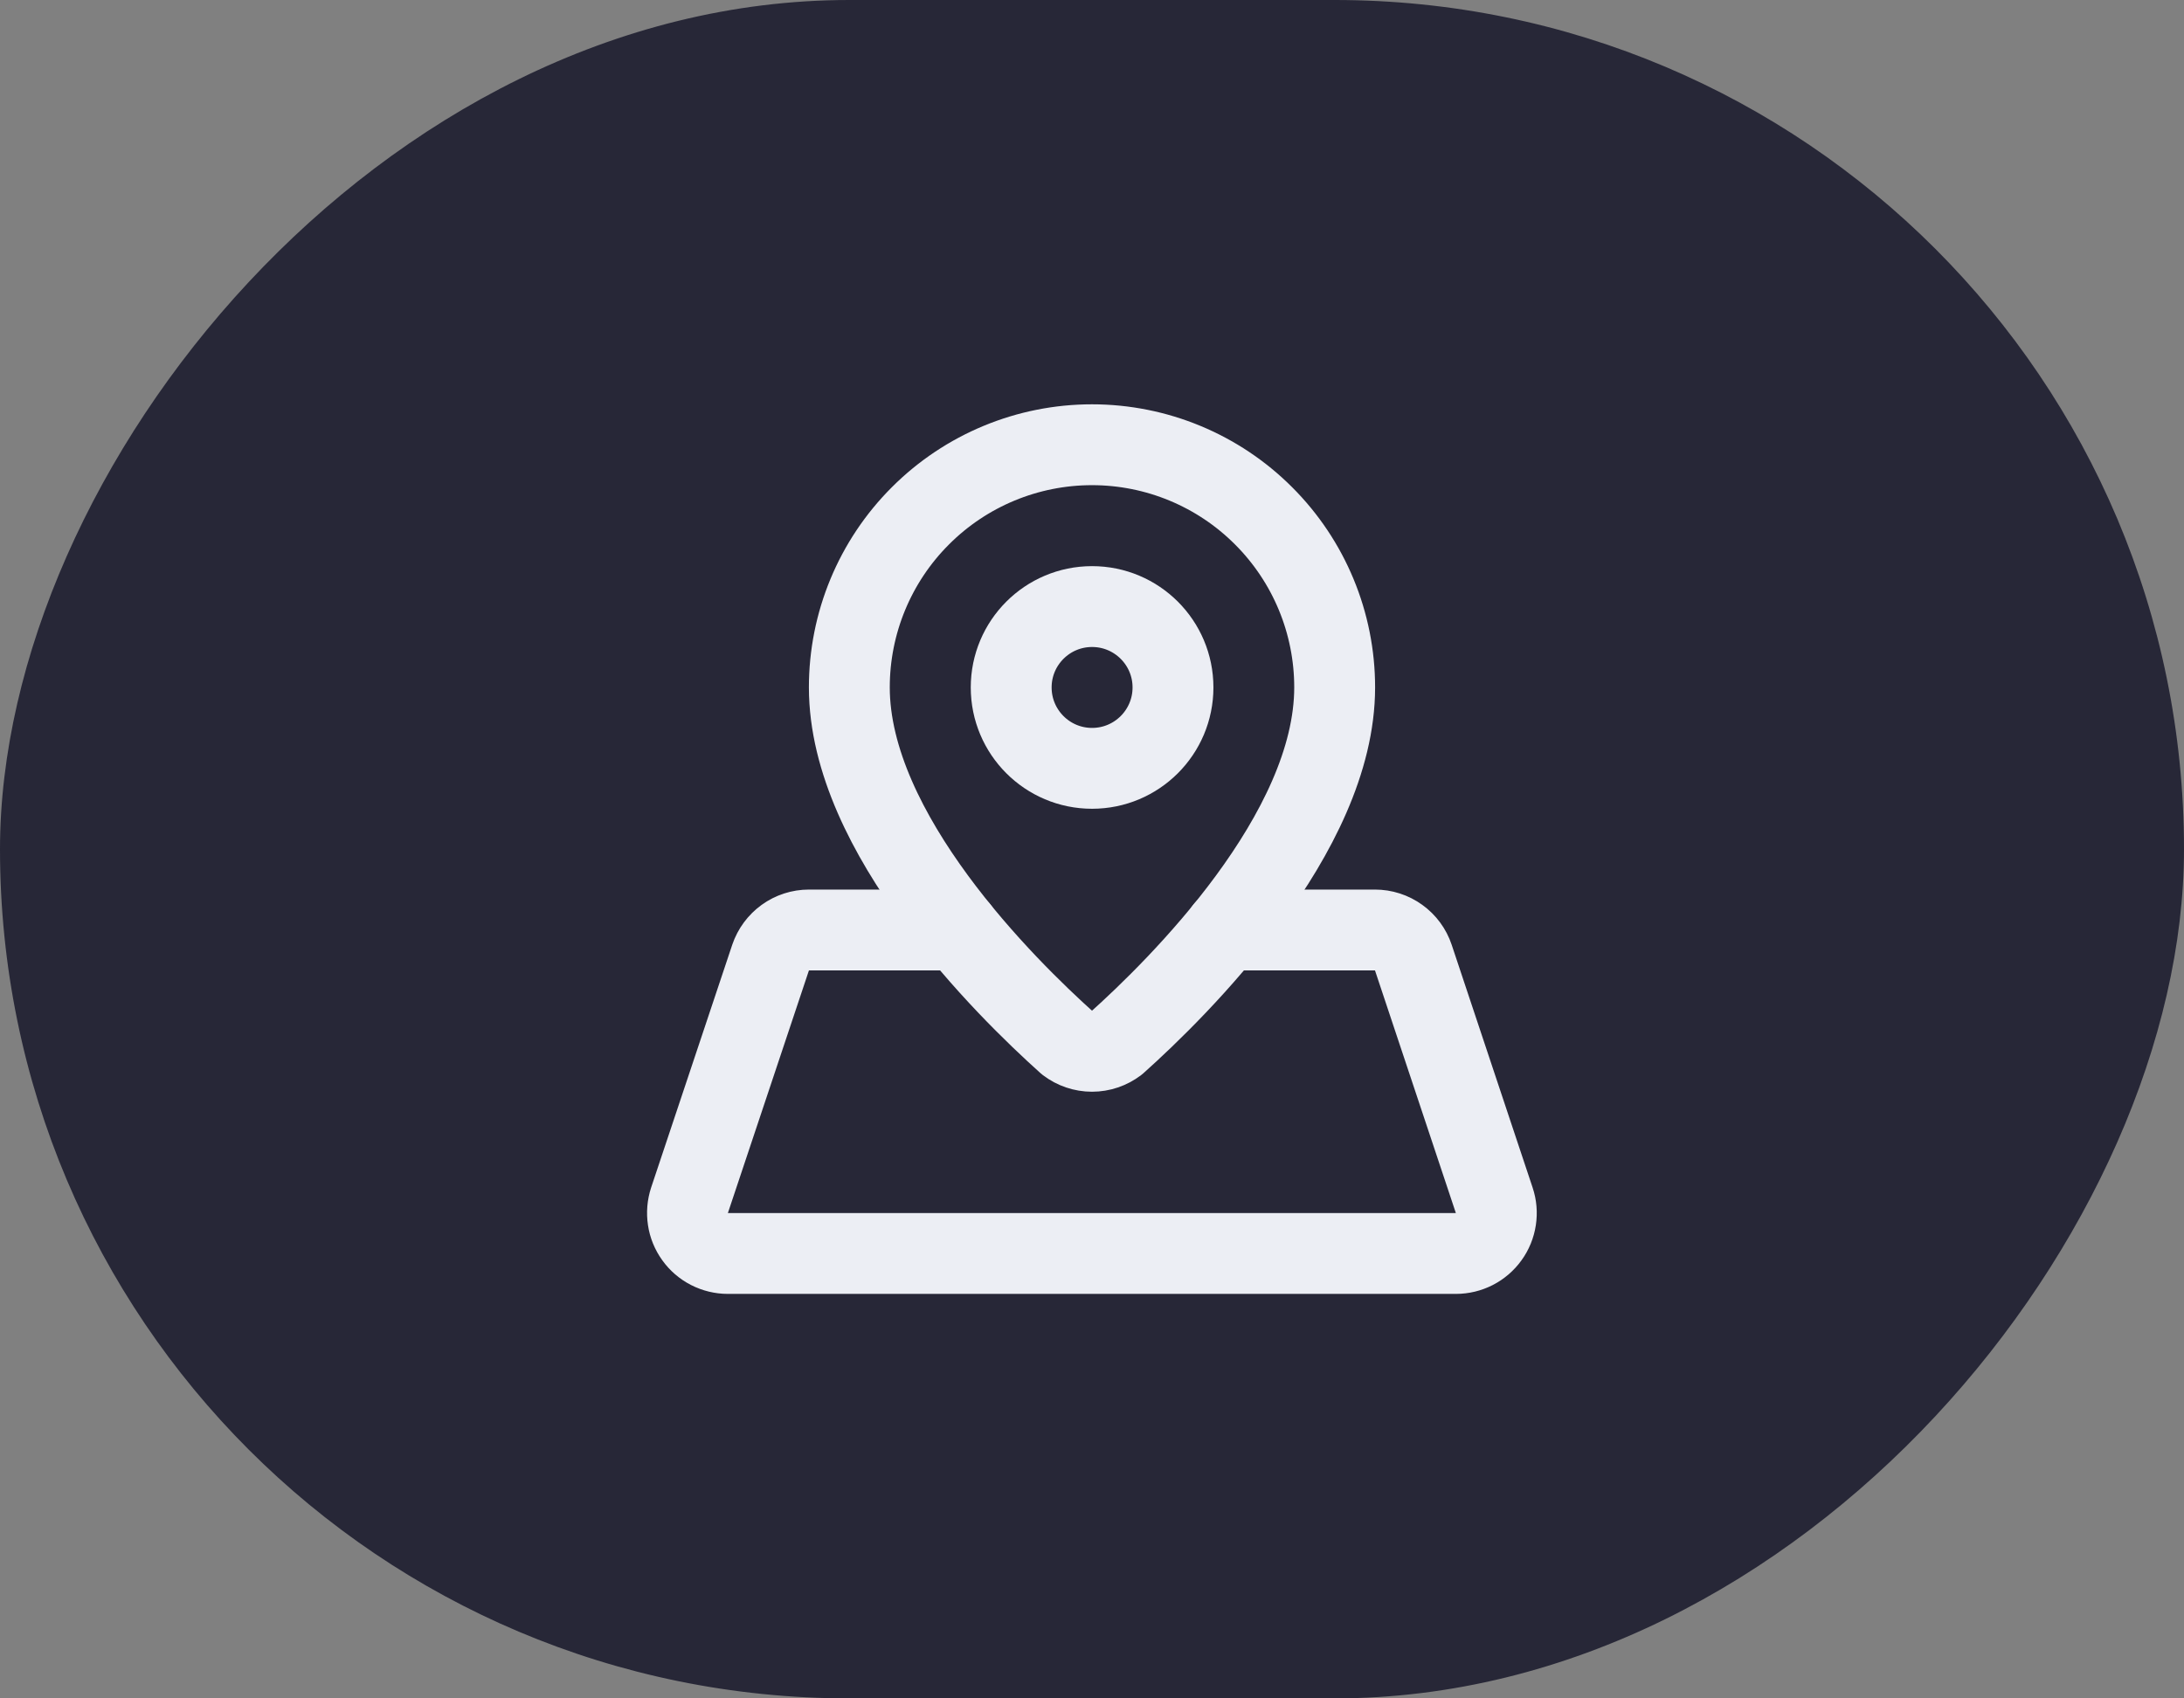
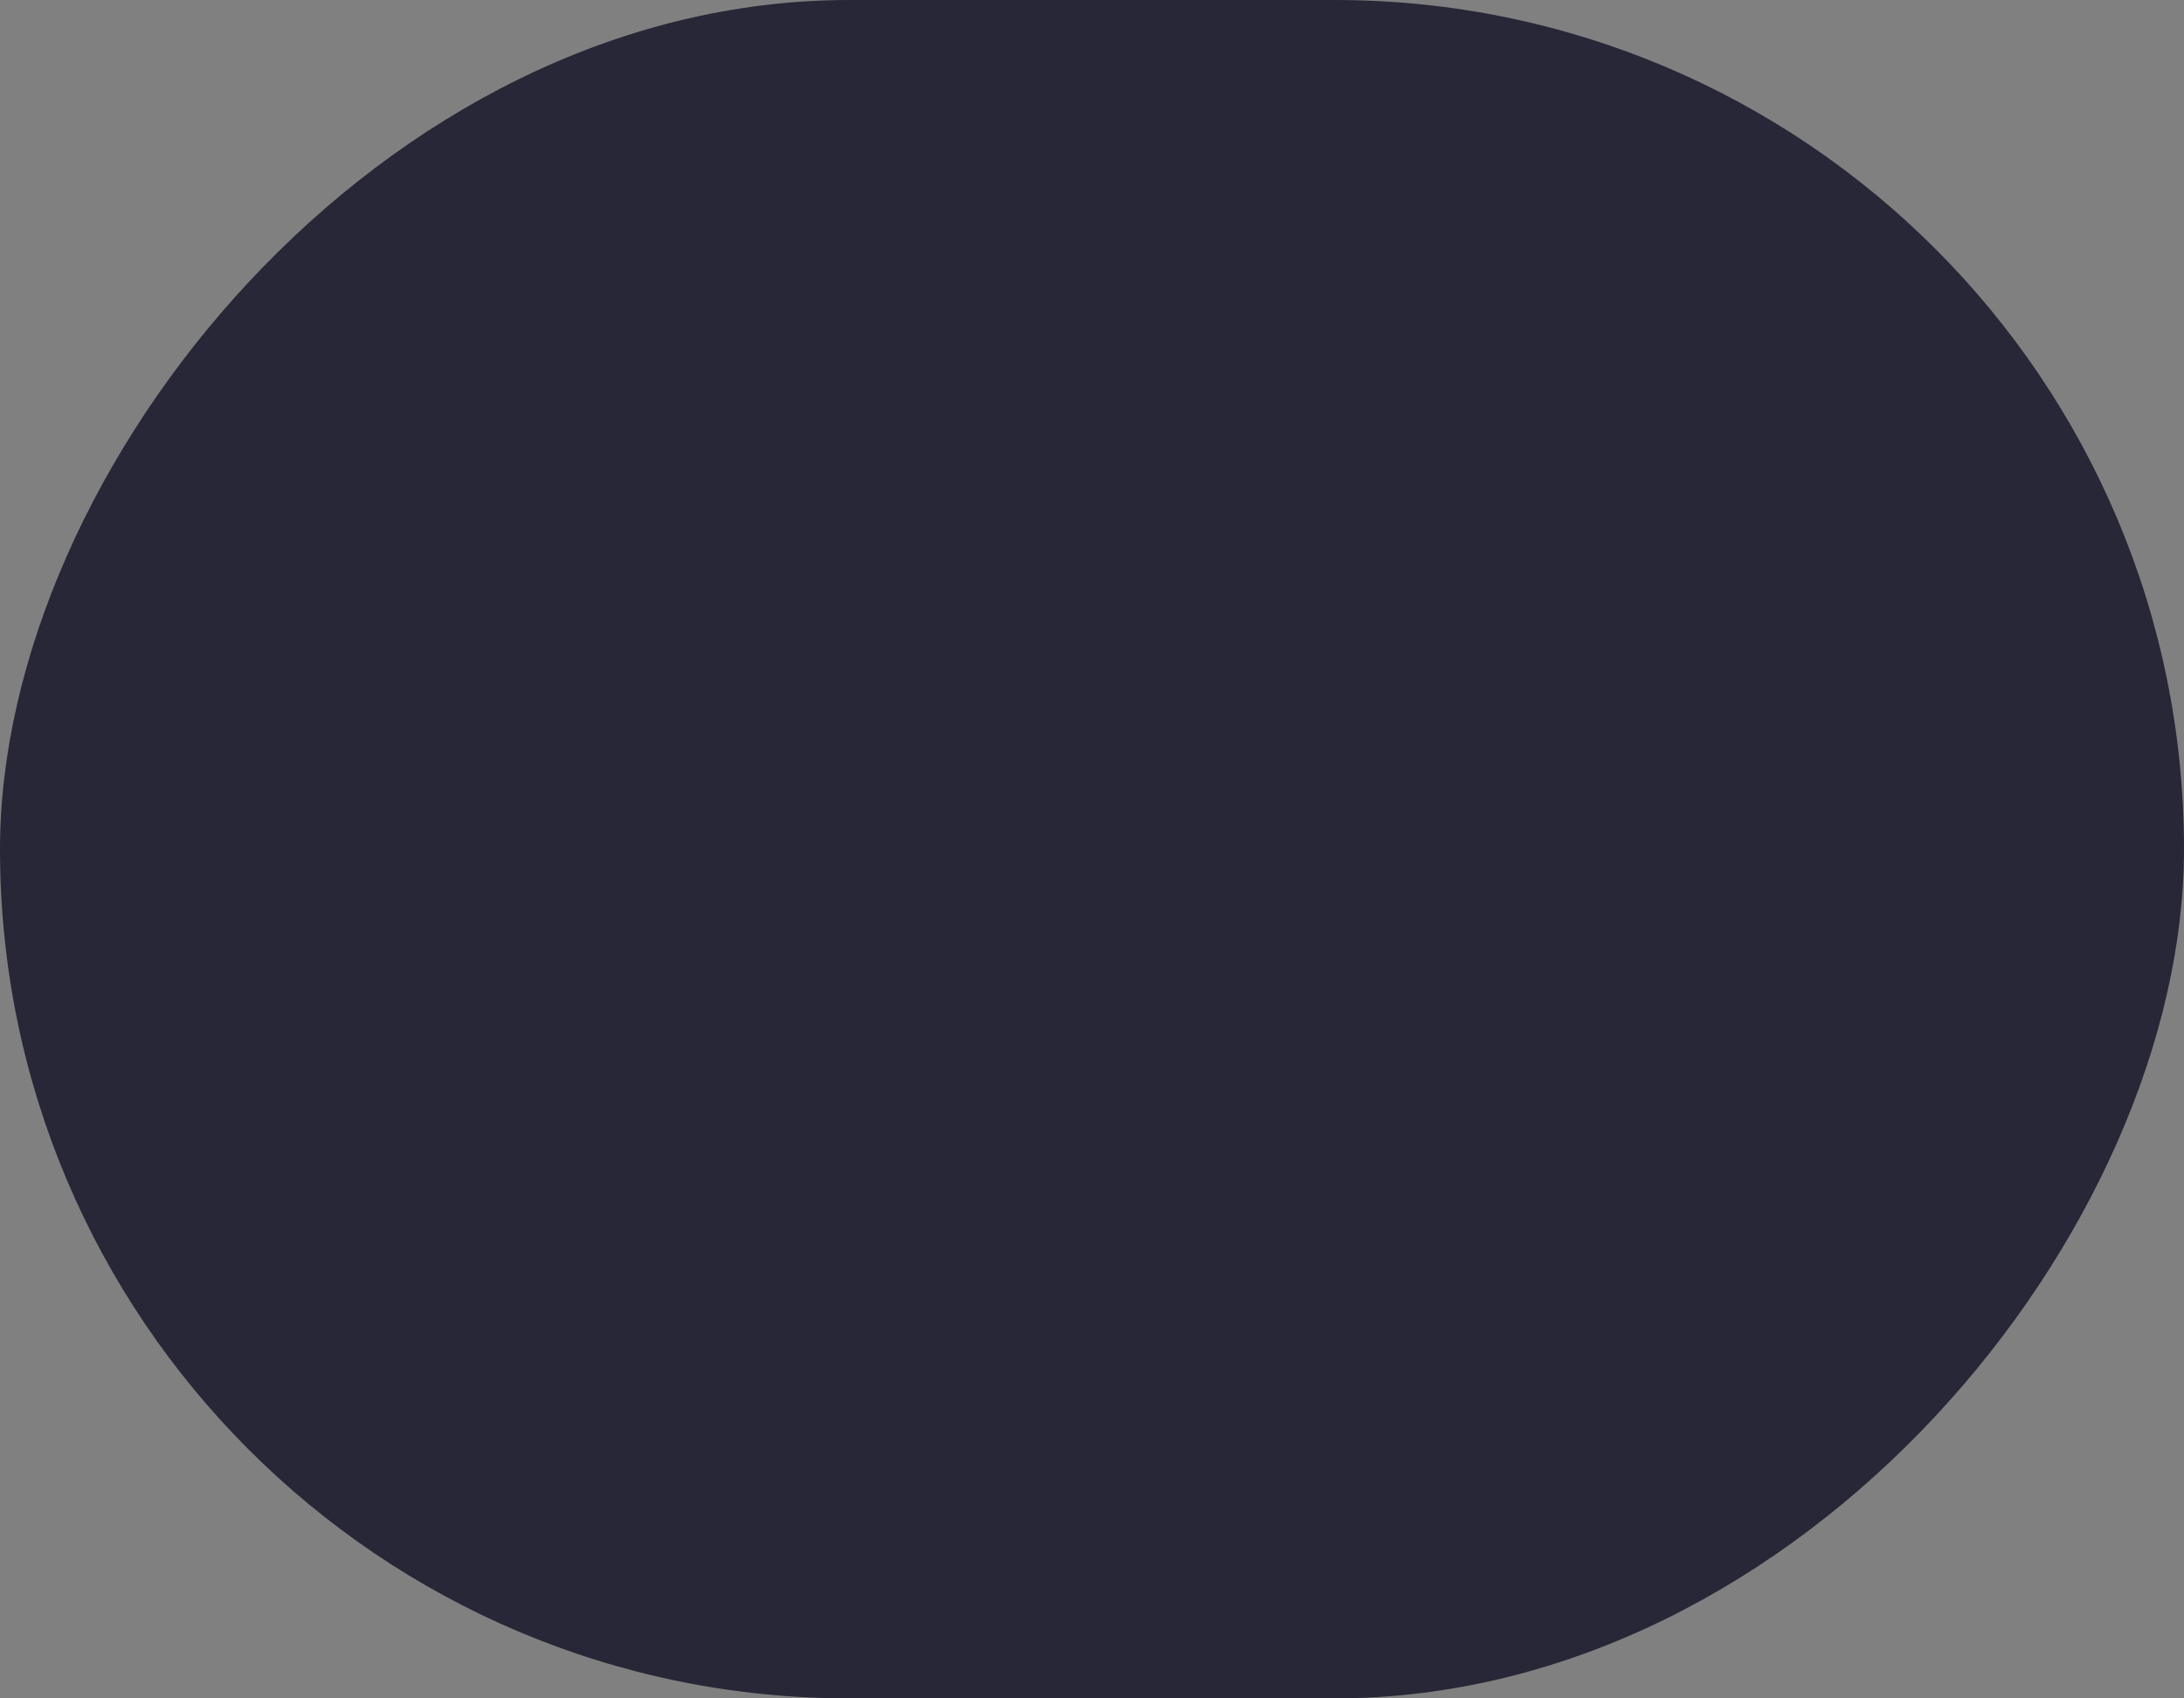
<svg xmlns="http://www.w3.org/2000/svg" width="36" height="28" viewBox="0 0 36 28" fill="none">
  <rect x="0" y="0" width="36" height="28" fill="#808080" stroke="none" />
  <rect width="36" height="28" rx="14" transform="matrix(1 0 0 -1 0 28)" fill="#272737" />
  <g clip-path="url(#clip0_3612_10661)">
    <path d="M22 11.332C22 13.741 19.421 16.285 18.405 17.195C18.288 17.284 18.146 17.332 18 17.332C17.854 17.332 17.712 17.284 17.595 17.195C16.58 16.285 14 13.741 14 11.332C14 10.271 14.421 9.254 15.172 8.504C15.922 7.753 16.939 7.332 18 7.332C19.061 7.332 20.078 7.753 20.828 8.504C21.579 9.254 22 10.271 22 11.332Z" stroke="#ECEEF4" stroke-width="1.333" stroke-linecap="round" stroke-linejoin="round" />
    <path d="M18.001 12.667C18.738 12.667 19.335 12.07 19.335 11.333C19.335 10.597 18.738 10 18.001 10C17.265 10 16.668 10.597 16.668 11.333C16.668 12.07 17.265 12.667 18.001 12.667Z" stroke="#ECEEF4" stroke-width="1.333" stroke-linecap="round" stroke-linejoin="round" />
-     <path d="M15.808 15.332H13.334C13.195 15.332 13.058 15.376 12.945 15.458C12.832 15.54 12.747 15.655 12.702 15.787L11.366 19.787C11.333 19.888 11.324 19.994 11.34 20.099C11.355 20.203 11.396 20.302 11.458 20.388C11.519 20.474 11.601 20.544 11.695 20.592C11.789 20.64 11.893 20.665 11.998 20.665H23.998C24.104 20.665 24.208 20.64 24.302 20.592C24.396 20.544 24.477 20.474 24.539 20.388C24.601 20.303 24.641 20.204 24.657 20.099C24.673 19.995 24.664 19.888 24.63 19.788L23.297 15.788C23.253 15.655 23.168 15.54 23.054 15.458C22.941 15.376 22.804 15.332 22.664 15.332H20.19" stroke="#ECEEF4" stroke-width="1.333" stroke-linecap="round" stroke-linejoin="round" />
  </g>
  <defs>
    <clipPath id="clip0_3612_10661">
-       <rect width="16" height="16" fill="white" transform="translate(10 6)" />
-     </clipPath>
+       </clipPath>
  </defs>
</svg>